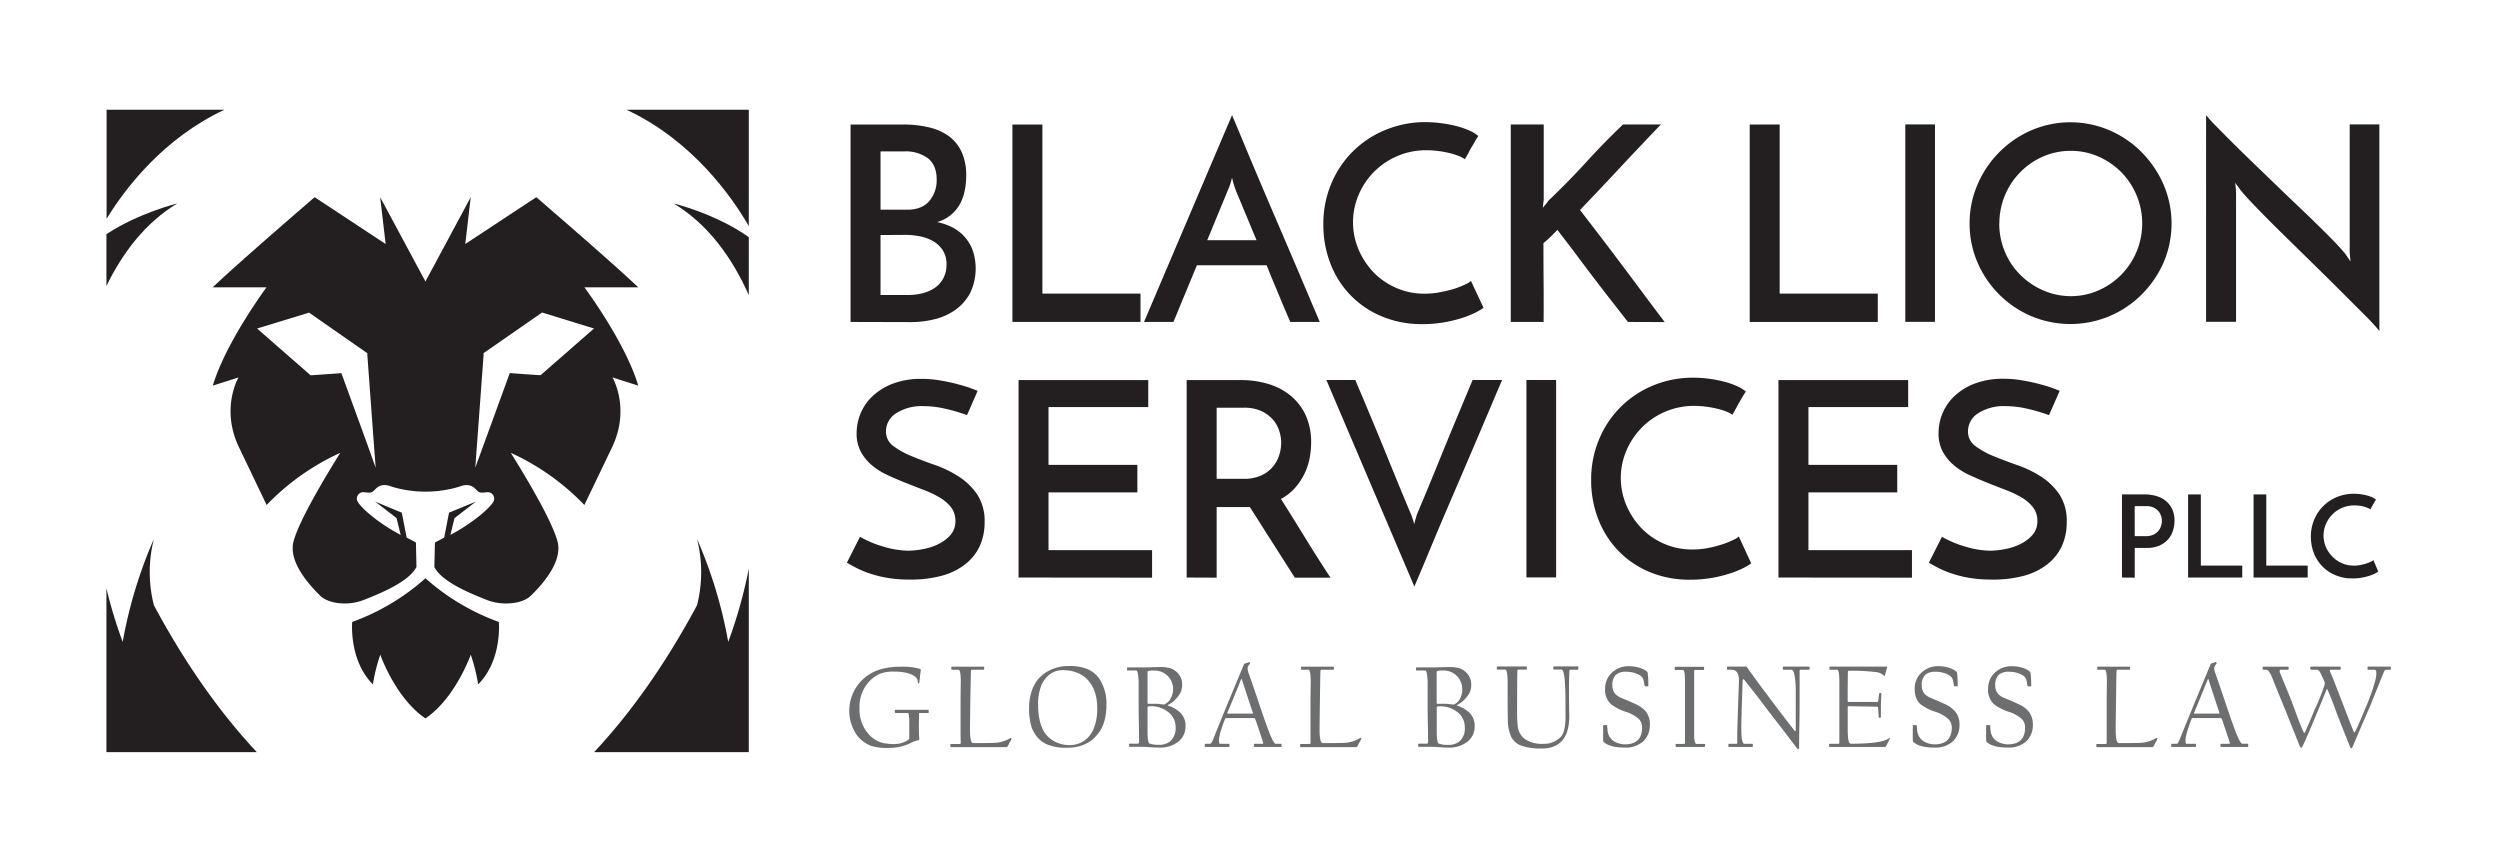
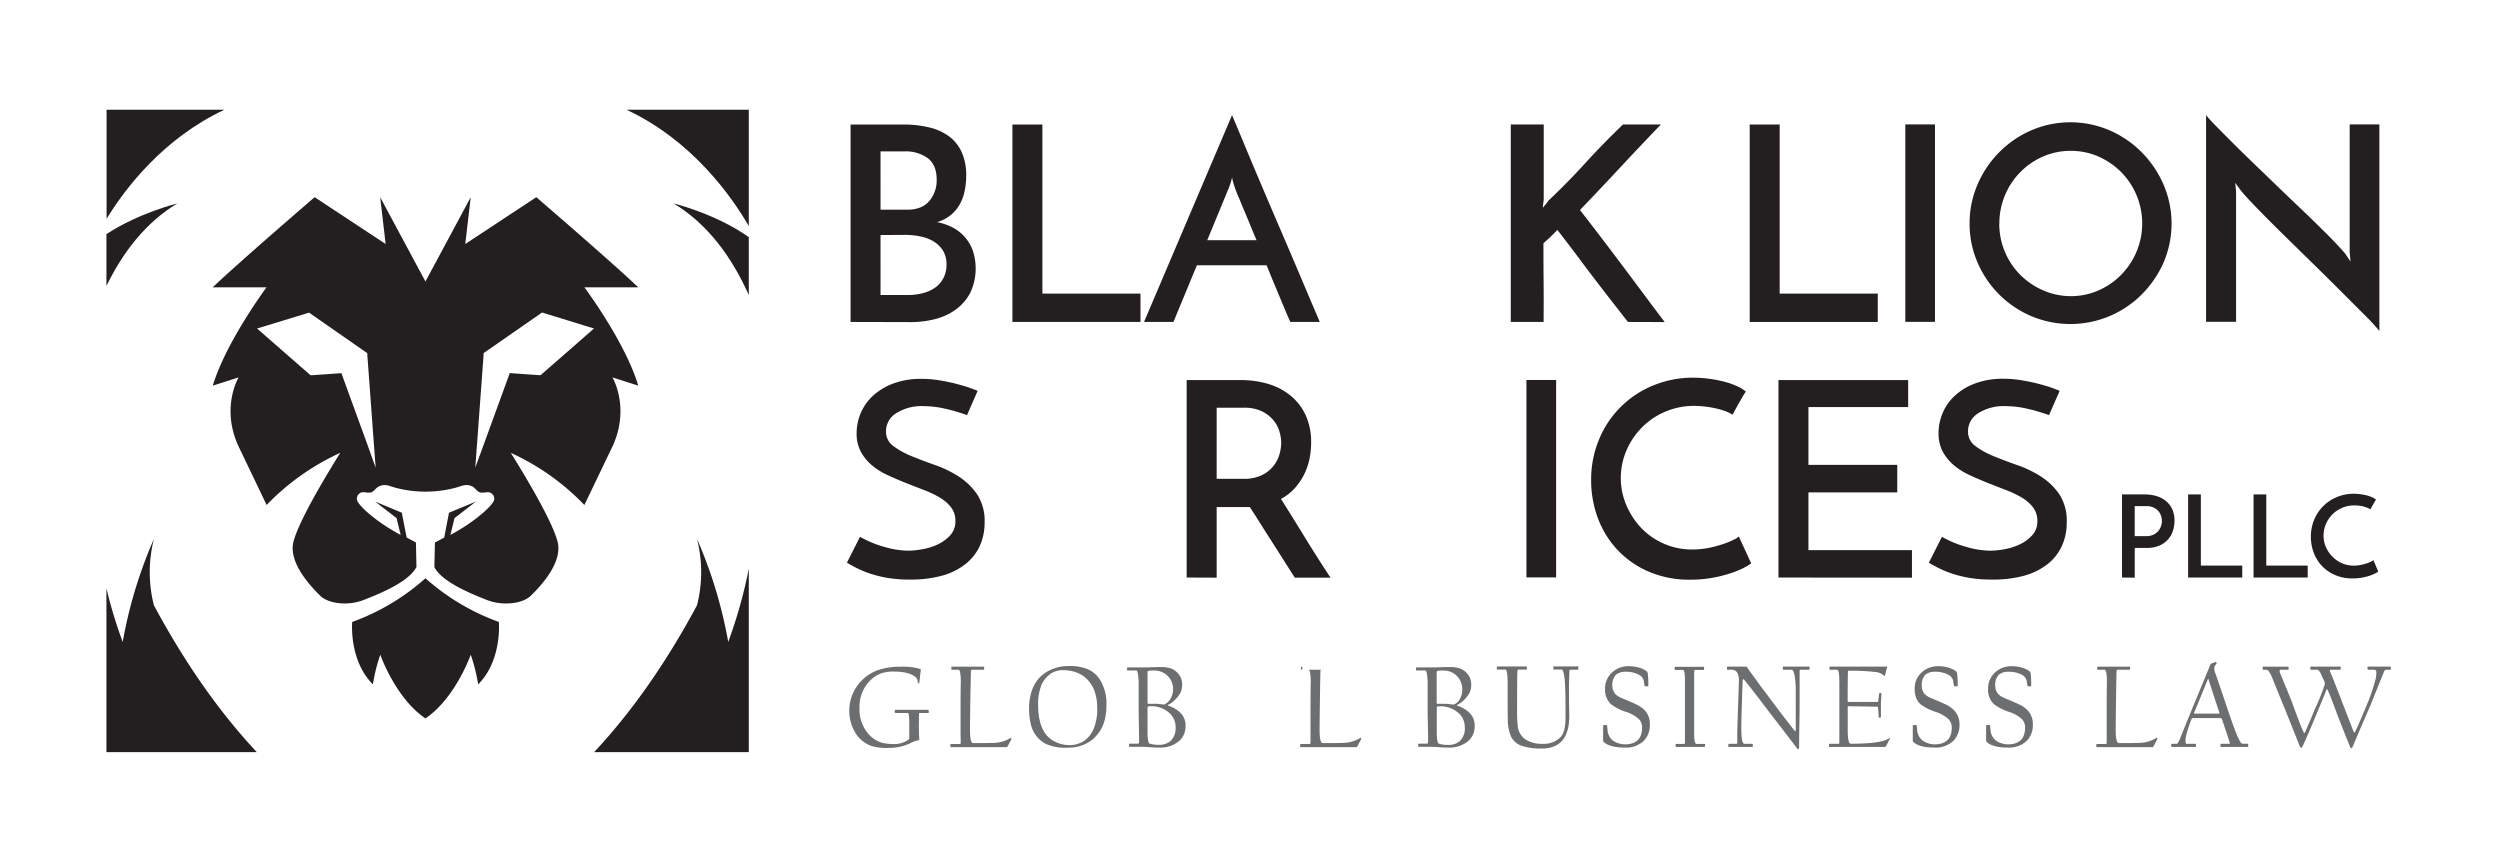
<svg xmlns="http://www.w3.org/2000/svg" id="Layer_1" data-name="Layer 1" viewBox="0 0 785.06 269.64">
  <defs>
    <style>.cls-1{fill:#231f20;}.cls-2{fill:#6d6e70;}</style>
  </defs>
  <path class="cls-1" d="M168.41,61.92l-22.3,14.7,1.71-14.7L133.6,88.39,119.38,61.92l1.72,14.7L98.8,61.92s-23.52,20.22-32,28.3h16.9S70.87,107.5,66.83,121.1l8.08-2.58s-5.88,9.93.37,22.42l8.45,17.64a75.45,75.45,0,0,1,23.12-16.38c-5,8-12.92,21.31-14.66,27.78-1.61,6,4,12.8,8.36,17.09,1.62,1.58,4.57,2.43,7.69,2.43a16.37,16.37,0,0,0,5.85-1.05c5.82-2.27,14.31-5.83,16.69-10.39l-.17-7.72-2.91-1.54L126.17,161l-8.37-3.5,6.73,5.2,1.29,5.28c-7.57-4-13-9-13.66-10.78a1.76,1.76,0,0,1-.09-.42c0-.1,0-.19,0-.28a2,2,0,0,1,.76-1.5,1.84,1.84,0,0,1,1.29-.43,8.18,8.18,0,0,1,1.11.11,5.6,5.6,0,0,0,.6,0,2.75,2.75,0,0,0,.41,0c.85-.08,1.39-.89,2-1.42a3.71,3.71,0,0,1,2.53-.93,5.17,5.17,0,0,1,1.66.29,29.15,29.15,0,0,0,3,.85,37,37,0,0,0,16.39,0,29,29,0,0,0,3-.85,5.27,5.27,0,0,1,1.66-.29,3.72,3.72,0,0,1,2.54.93c.59.53,1.12,1.34,2,1.42a2.75,2.75,0,0,0,.41,0,5.6,5.6,0,0,0,.6,0,8.2,8.2,0,0,1,1.1-.11,1.85,1.85,0,0,1,1.3.43,2,2,0,0,1,.76,1.5c0,.09,0,.18,0,.28a1.76,1.76,0,0,1-.09.42c-.65,1.77-6.1,6.74-13.66,10.78l1.29-5.28,6.73-5.2L141,161l-1.52,7.83-2.91,1.54-.17,7.72c2.38,4.56,10.87,8.12,16.69,10.39A16.36,16.36,0,0,0,159,189.5c3.13,0,6.07-.85,7.69-2.43,4.41-4.29,10-11.12,8.37-17.09-1.74-6.47-9.69-19.81-14.66-27.78a75.33,75.33,0,0,1,23.11,16.38l8.46-17.64c6.24-12.49.36-22.42.36-22.42l8.09,2.58c-4-13.6-16.91-30.88-16.91-30.88h16.91C191.93,82.14,168.41,61.92,168.41,61.92ZM115.2,139.13l-8-21.95-9.2.65-.48,0-.36-.31-14.88-13-1.55-1.36,2-.6,13.79-4.22.53-.17.46.32L114.9,110.6l.45.31,0,.54,2,27.2.62,8.22Zm69.33-36.59,2,.6L185,104.5l-14.88,13-.36.31-.48,0-9.2-.65-8,21.95-2.83,7.74.61-8.22,2-27.2,0-.54.45-.31,17.46-12.13.46-.32.53.17Z" />
  <path class="cls-1" d="M235.14,71V34.46h-38.4C217.46,44.15,229.82,61.78,235.14,71Z" />
  <path class="cls-1" d="M133.6,225.6c9.43-6.37,14.22-20,14.22-20a53.17,53.17,0,0,1,2.33,9.31c7.6-7.6,6.5-19.6,6.5-19.6a70.89,70.89,0,0,1-23.05-13.72,70.63,70.63,0,0,1-23,13.72s-1.1,12,6.5,19.6a53.77,53.77,0,0,1,2.32-9.31S124.18,219.23,133.6,225.6Z" />
  <path class="cls-1" d="M235.14,92.66V74.47c-10.34-7.35-23.61-10.59-23.61-10.59C222.42,70.45,229.94,81,235.14,92.66Z" />
  <path class="cls-1" d="M48.33,190.07a42.19,42.19,0,0,1,0-20.83,143.12,143.12,0,0,0-9.8,32.34,145.15,145.15,0,0,1-5.11-16.84v51.44H80.63C69.91,224.69,58.93,209.82,48.33,190.07Z" />
  <path class="cls-1" d="M70.47,34.46h-37V68.71C39.33,59.12,51.34,43.41,70.47,34.46Z" />
  <path class="cls-1" d="M228.68,201.58a143.12,143.12,0,0,0-9.8-32.34,42.19,42.19,0,0,1,0,20.83c-10.6,19.75-21.58,34.62-32.3,46.11h48.56V178.56A149.11,149.11,0,0,1,228.68,201.58Z" />
  <path class="cls-1" d="M33.42,89.8c5.13-10.53,12.27-19.9,22.26-25.92,0,0-12.16,3-22.26,9.65Z" />
  <path class="cls-1" d="M267.1,101.1v-62h16.43a34.58,34.58,0,0,1,8.21.9A17,17,0,0,1,298,42.79a12.87,12.87,0,0,1,4,5,17.51,17.51,0,0,1,1.41,7.4,23.81,23.81,0,0,1-.47,4.71,14.79,14.79,0,0,1-1.54,4.24,11.7,11.7,0,0,1-7.15,5.6,18.83,18.83,0,0,1,4.41,1.45,13.51,13.51,0,0,1,3.89,2.78,13.69,13.69,0,0,1,2.79,4.33A17.87,17.87,0,0,1,304.66,92a15.32,15.32,0,0,1-4.53,5.21,18.92,18.92,0,0,1-6.5,3,30.59,30.59,0,0,1-7.62.94Zm9.41-53.56V65.85h8.39q4.62,0,6.93-2.74a10,10,0,0,0,2.31-6.67c0-3.08-.93-5.34-2.78-6.76a11.81,11.81,0,0,0-7.4-2.14Zm0,26.27V92.63h8.73a17.5,17.5,0,0,0,4.66-.6,11.92,11.92,0,0,0,3.81-1.75,8.41,8.41,0,0,0,2.57-3,8.91,8.91,0,0,0,.94-4.2,8.09,8.09,0,0,0-1.11-4.4,9,9,0,0,0-2.95-2.87,12.94,12.94,0,0,0-4.2-1.58,24.12,24.12,0,0,0-4.83-.47Z" />
  <path class="cls-1" d="M317.92,101.1v-62h9.42V92.2h30.8v8.9Z" />
  <path class="cls-1" d="M405.2,101.1c-.29-.63-.69-1.54-1.2-2.74s-1.1-2.58-1.75-4.15-1.37-3.28-2.14-5.13-1.56-3.78-2.36-5.78h-21.9l-7.36,17.8h-9.24l27.64-64.94,1.84,4.36c.88,2.11,1.94,4.64,3.16,7.58s2.6,6.18,4.11,9.75,3.05,7.17,4.62,10.82,3.11,7.25,4.62,10.78,2.89,6.79,4.15,9.76,2.32,5.49,3.21,7.57,1.5,3.52,1.84,4.32ZM379.1,75.43h15.49q-1.2-2.82-2.27-5.43t-2-4.79c-.6-1.46-1.12-2.73-1.58-3.81s-.8-1.94-1-2.57c-.05-.11-.18-.51-.38-1.19s-.36-1.32-.47-1.89a17.22,17.22,0,0,1-.52,1.89c-.22.68-.37,1.08-.42,1.19Z" />
-   <path class="cls-1" d="M465.86,96.65A18.27,18.27,0,0,1,463,98.32a30.58,30.58,0,0,1-4.32,1.67,42.53,42.53,0,0,1-5.52,1.28,38.9,38.9,0,0,1-6.46.51,32.3,32.3,0,0,1-13-2.52,29.07,29.07,0,0,1-16-16.73,33.38,33.38,0,0,1-2.14-12,32.54,32.54,0,0,1,2.52-12.92,31,31,0,0,1,17.12-16.86,32.48,32.48,0,0,1,12.45-2.4,40.77,40.77,0,0,1,9.88,1.29,24.72,24.72,0,0,1,4,1.41,10.53,10.53,0,0,1,2.69,1.67c-.45.68-.81,1.25-1.06,1.71s-.53.93-.82,1.41-.6,1-.94,1.67S460.61,49,460,50a10.58,10.58,0,0,0-2.61-1.28,25.52,25.52,0,0,0-3.12-.86,30,30,0,0,0-3.29-.51,28.53,28.53,0,0,0-3-.17,22.77,22.77,0,0,0-9.2,1.84,22.84,22.84,0,0,0-12.15,12.19,21.89,21.89,0,0,0-.09,16.94,24.18,24.18,0,0,0,4.62,7.19,22.14,22.14,0,0,0,7.11,5,21.84,21.84,0,0,0,9.11,1.88,24.66,24.66,0,0,0,5.13-.52A38.15,38.15,0,0,0,457,90.58a26.1,26.1,0,0,0,3.34-1.37,5.46,5.46,0,0,0,1.58-1Z" />
  <path class="cls-1" d="M511.21,101.1l-5.74-7.36q-2.73-3.51-5.39-7t-5.34-7.11Q492,76,489.05,72.18c-.75.8-1.46,1.53-2.14,2.18s-1.43,1.33-2.23,2q0,6.6.05,12.37t0,12.36H474.42v-62h10.35V62.26a8.1,8.1,0,0,1-.13,1.49,8.28,8.28,0,0,0-.13,1.5,11.14,11.14,0,0,1,.86-1.07,8.18,8.18,0,0,0,.85-1.15q6.07-5.74,11.72-11.94t11.73-12h11.89q-6.42,6.68-12.71,13.43t-12.7,13.43q3.59,4.62,6.89,8.95t6.5,8.6q3.21,4.27,6.46,8.64t6.76,9Z" />
  <path class="cls-1" d="M549.45,101.1v-62h9.41V92.2h30.81v8.9Z" />
  <path class="cls-1" d="M598.31,39.07h9.32v62h-9.32Z" />
  <path class="cls-1" d="M618.5,70.13A30.53,30.53,0,0,1,621,57.93a32.37,32.37,0,0,1,16.86-17,31.14,31.14,0,0,1,24.59,0,32.18,32.18,0,0,1,10.1,6.89,33.12,33.12,0,0,1,6.85,10.13,31.08,31.08,0,0,1,0,24.52,32.88,32.88,0,0,1-6.85,10,31.93,31.93,0,0,1-10.1,6.8,31.72,31.72,0,0,1-24.59,0A32,32,0,0,1,621,82.45,30.58,30.58,0,0,1,618.5,70.13Zm9.32.08a22.71,22.71,0,0,0,6.59,16.09,23.4,23.4,0,0,0,7.19,4.88A21.68,21.68,0,0,0,650.33,93,21.34,21.34,0,0,0,659,91.18a22.87,22.87,0,0,0,7.1-4.88,23,23,0,0,0,0-32.26,23.53,23.53,0,0,0-7.14-4.88,21.39,21.39,0,0,0-8.69-1.79,21.68,21.68,0,0,0-8.73,1.79,22.87,22.87,0,0,0-13.69,21Z" />
  <path class="cls-1" d="M747.18,39.07v64.85a65.24,65.24,0,0,0-4.62-5l-7.87-7.87q-4.46-4.45-9.45-9.33t-9.46-9.28q-4.46-4.41-7.79-7.87t-4.44-4.92l-1.63-2.23.26,2.74v40.9h-9.42V36.16a45.42,45.42,0,0,0,3.13,3.42c1.45,1.49,3.16,3.21,5.13,5.18s4.14,4.09,6.5,6.37l7.19,6.93q3.63,3.51,7.19,6.89t6.5,6.29q3,2.91,5.09,5.13t3,3.34l1.62,2.4-.25-2.91V39.07Z" />
  <path class="cls-1" d="M307,122.75l-3.34,7.61a55.43,55.43,0,0,0-7-2.05,30.16,30.16,0,0,0-6.63-.77,14.85,14.85,0,0,0-8.6,2.22,6.67,6.67,0,0,0-3.21,5.65,5.56,5.56,0,0,0,2.31,4.66,25.56,25.56,0,0,0,5.73,3.17c2.28.94,4.77,1.88,7.45,2.82a34.72,34.72,0,0,1,7.44,3.64,20.24,20.24,0,0,1,5.73,5.6,15.1,15.1,0,0,1,2.31,8.69,17.82,17.82,0,0,1-1.49,7.4,15.55,15.55,0,0,1-4.45,5.69,20.76,20.76,0,0,1-7.36,3.68A37.3,37.3,0,0,1,285.63,182a41.22,41.22,0,0,1-6.8-.51,36.69,36.69,0,0,1-5.48-1.33,30.82,30.82,0,0,1-4.28-1.75q-1.83-.94-3.12-1.71l4.11-8.13a33.6,33.6,0,0,0,7.61,3.16,27.93,27.93,0,0,0,7.62,1.2,25.55,25.55,0,0,0,4.23-.43,19,19,0,0,0,4.84-1.49,12.76,12.76,0,0,0,4-2.87,6.41,6.41,0,0,0,1.66-4.53,6.84,6.84,0,0,0-1.32-4.24,12.47,12.47,0,0,0-3.51-3.08,32.25,32.25,0,0,0-5-2.4c-1.86-.71-3.75-1.45-5.69-2.22s-3.84-1.58-5.69-2.44a21.57,21.57,0,0,1-5-3.12,14.8,14.8,0,0,1-3.5-4.28A12.05,12.05,0,0,1,269,136a16.25,16.25,0,0,1,1.28-6.25,15.72,15.72,0,0,1,3.85-5.47,19.37,19.37,0,0,1,6.38-3.85,24.72,24.72,0,0,1,8.85-1.46,34.44,34.44,0,0,1,6,.52c2,.34,3.75.72,5.34,1.15s3,.84,4.07,1.24S306.68,122.58,307,122.75Z" />
-   <path class="cls-1" d="M319.85,181.36v-62h40.73v8.47H329.26v18.14h27.9v8.65h-27.9v18.13h32.52v8.65Z" />
  <path class="cls-1" d="M372.64,181.36v-62h16.94a29.46,29.46,0,0,1,8.95,1.29,19.72,19.72,0,0,1,7,3.81,17.24,17.24,0,0,1,4.58,6.16,20.28,20.28,0,0,1,1.62,8.34,25.62,25.62,0,0,1-.51,5.09,20.12,20.12,0,0,1-1.67,4.88,19.13,19.13,0,0,1-2.95,4.36,15.67,15.67,0,0,1-4.36,3.38q3.42,5.38,7.44,11.94t8.13,12.79H406.61q-1.71-2.66-3.55-5.57c-1.23-1.93-2.45-3.86-3.68-5.77s-2.42-3.79-3.59-5.65-2.27-3.58-3.3-5.17H382.06v22.16Zm9.42-31h8.47a12.74,12.74,0,0,0,5.73-1.15,10.31,10.31,0,0,0,3.63-2.87,10.57,10.57,0,0,0,1.89-3.68,13.3,13.3,0,0,0,.55-3.59,12.87,12.87,0,0,0-.55-3.55,10.1,10.1,0,0,0-1.93-3.6,10.81,10.81,0,0,0-3.63-2.78,12.72,12.72,0,0,0-5.61-1.11h-8.55Z" />
-   <path class="cls-1" d="M425.61,119.32c.39,1,1.05,2.56,2,4.75l3.13,7.49q1.76,4.2,3.68,8.9l3.63,8.9c1.14,2.79,2.17,5.29,3.08,7.48l2,4.75c.06.12.2.52.43,1.2a16.16,16.16,0,0,1,.51,1.8l.86-3,2-4.75c.92-2.19,1.94-4.69,3.09-7.48l3.63-8.9q1.93-4.71,3.68-8.9t3.12-7.49c.92-2.19,1.57-3.78,2-4.75h9.24l-1.84,4.32c-.88,2.09-1.95,4.61-3.21,7.58s-2.64,6.22-4.15,9.75-3.05,7.13-4.62,10.78-3.11,7.25-4.62,10.78-2.88,6.79-4.1,9.76-2.29,5.49-3.17,7.57-1.5,3.52-1.84,4.32l-27.63-64.86Z" />
  <path class="cls-1" d="M479.34,119.32h9.32v62h-9.32Z" />
  <path class="cls-1" d="M549.92,176.91a18.58,18.58,0,0,1-2.86,1.67,31.62,31.62,0,0,1-4.32,1.66,41.63,41.63,0,0,1-5.52,1.29,39.07,39.07,0,0,1-6.46.51,32.32,32.32,0,0,1-13-2.52,29.3,29.3,0,0,1-9.8-6.81,29.76,29.76,0,0,1-6.16-9.92,33.7,33.7,0,0,1-2.14-12,32.58,32.58,0,0,1,2.53-12.92A31,31,0,0,1,519.25,121a32.55,32.55,0,0,1,12.45-2.4,37.91,37.91,0,0,1,5,.34,39.37,39.37,0,0,1,4.83.94,24.72,24.72,0,0,1,4,1.41,11.09,11.09,0,0,1,2.7,1.67c-.46.69-.81,1.26-1.07,1.71l-.81,1.42c-.29.48-.6,1-.94,1.66l-1.37,2.49A11,11,0,0,0,541.5,129a27,27,0,0,0-3.13-.85,32.65,32.65,0,0,0-3.29-.52c-1.11-.11-2.13-.17-3-.17a23,23,0,0,0-16.51,6.8,23.41,23.41,0,0,0-4.84,7.23,21.86,21.86,0,0,0-.08,17,23.75,23.75,0,0,0,4.62,7.18,21.94,21.94,0,0,0,7.1,5,21.72,21.72,0,0,0,9.11,1.88,25.53,25.53,0,0,0,5.14-.51,36.71,36.71,0,0,0,4.49-1.2,24,24,0,0,0,3.34-1.37,5.45,5.45,0,0,0,1.58-1Z" />
  <path class="cls-1" d="M558.48,181.36v-62h40.73v8.47H567.89v18.14h27.89v8.65H567.89v18.13H600.4v8.65Z" />
  <path class="cls-1" d="M646.78,122.75l-3.34,7.61a55.43,55.43,0,0,0-7-2.05,30.16,30.16,0,0,0-6.63-.77,14.85,14.85,0,0,0-8.6,2.22,6.67,6.67,0,0,0-3.21,5.65,5.56,5.56,0,0,0,2.31,4.66,25.56,25.56,0,0,0,5.73,3.17q3.42,1.41,7.45,2.82A34.72,34.72,0,0,1,641,149.7a20.24,20.24,0,0,1,5.73,5.6A15.1,15.1,0,0,1,649,164a17.66,17.66,0,0,1-1.5,7.4,15.52,15.52,0,0,1-4.44,5.69,20.84,20.84,0,0,1-7.36,3.68A37.3,37.3,0,0,1,625.39,182a41.22,41.22,0,0,1-6.8-.51,36.39,36.39,0,0,1-5.48-1.33,30.32,30.32,0,0,1-4.28-1.75q-1.85-.94-3.12-1.71l4.11-8.13a33.41,33.41,0,0,0,7.61,3.16,27.87,27.87,0,0,0,7.62,1.2,25.55,25.55,0,0,0,4.23-.43,18.92,18.92,0,0,0,4.83-1.49,12.64,12.64,0,0,0,4-2.87,6.37,6.37,0,0,0,1.67-4.53,6.84,6.84,0,0,0-1.32-4.24,12.47,12.47,0,0,0-3.51-3.08,31.94,31.94,0,0,0-5-2.4q-2.78-1.06-5.69-2.22c-1.93-.77-3.83-1.58-5.68-2.44a21.57,21.57,0,0,1-5-3.12,15,15,0,0,1-3.51-4.28,12.16,12.16,0,0,1-1.32-5.86,16.25,16.25,0,0,1,1.28-6.25,15.72,15.72,0,0,1,3.85-5.47,19.27,19.27,0,0,1,6.38-3.85,24.69,24.69,0,0,1,8.85-1.46,34.24,34.24,0,0,1,6,.52q3,.51,5.35,1.15c1.6.43,3,.84,4.07,1.24S646.44,122.58,646.78,122.75Z" />
  <path class="cls-1" d="M666.35,181.36v-26.1h7.13a12.47,12.47,0,0,1,3.76.54,8.32,8.32,0,0,1,3,1.6,7.31,7.31,0,0,1,1.93,2.59,8.62,8.62,0,0,1,.68,3.51,10.56,10.56,0,0,1-.47,3.08,7.45,7.45,0,0,1-1.51,2.74,7.86,7.86,0,0,1-2.74,2,10,10,0,0,1-4.1.75h-3.67v9.33Zm4-13h3.56a5.12,5.12,0,0,0,2.41-.51,4.42,4.42,0,0,0,1.53-1.22,4.5,4.5,0,0,0,.8-1.55,4.91,4.91,0,0,0,0-3,4.35,4.35,0,0,0-.81-1.51,4.58,4.58,0,0,0-1.53-1.17,5.39,5.39,0,0,0-2.36-.47h-3.6Z" />
  <path class="cls-1" d="M687.12,181.36v-26.1h4v22.35h13v3.75Z" />
  <path class="cls-1" d="M707.67,181.36v-26.1h4v22.35h13v3.75Z" />
  <path class="cls-1" d="M746.83,179.48a7.74,7.74,0,0,1-1.2.71,13.65,13.65,0,0,1-1.82.7,20.44,20.44,0,0,1-2.32.54,16.77,16.77,0,0,1-2.72.21,13.54,13.54,0,0,1-5.49-1.06,12.24,12.24,0,0,1-6.71-7,14.16,14.16,0,0,1-.9-5,13.68,13.68,0,0,1,1.06-5.44,13.08,13.08,0,0,1,7.2-7.09,13.74,13.74,0,0,1,5.24-1,15.44,15.44,0,0,1,2.12.15,14.92,14.92,0,0,1,2,.39,10.5,10.5,0,0,1,1.7.6,4.24,4.24,0,0,1,1.13.7q-.28.44-.45.72l-.34.59-.4.7q-.21.41-.57,1.05a4.34,4.34,0,0,0-1.1-.54A9.13,9.13,0,0,0,742,159a12.4,12.4,0,0,0-1.38-.22,12.14,12.14,0,0,0-1.28-.07,9.72,9.72,0,0,0-3.87.77,9.93,9.93,0,0,0-3.08,2.09,9.82,9.82,0,0,0-2,3,9.1,9.1,0,0,0-.74,3.6,9.26,9.26,0,0,0,.7,3.53,9.92,9.92,0,0,0,2,3,9.25,9.25,0,0,0,3,2.13,9.12,9.12,0,0,0,3.83.79,10.28,10.28,0,0,0,2.16-.22,15.6,15.6,0,0,0,1.89-.5,9.29,9.29,0,0,0,1.4-.58,2.27,2.27,0,0,0,.67-.43Z" />
  <path class="cls-2" d="M291.65,223.65c0,.16-.07.24-.22.24h-2.62a.2.2,0,0,0-.22.23c0-.1,0,.29,0,1.18s-.05,1.74-.05,2.58c0,1.54.05,3,.13,4.25,0,.17-.07.27-.2.3a8.93,8.93,0,0,0-2.69,1,15.67,15.67,0,0,1-6.64,1.43,17.23,17.23,0,0,1-5.58-.63,10,10,0,0,1-4.68-3.65,13.53,13.53,0,0,1,7.83-20.45,21.8,21.8,0,0,1,6.29-.76,18.82,18.82,0,0,1,5.93.69c.14,0,.22.13.22.26s0,.34-.1.83l-.12,1c-.13,1.26-.21,2-.26,2.22s-.1.21-.2.21-.26-.06-.26-.17a3.15,3.15,0,0,0-.11-.87,2.17,2.17,0,0,0-1-1.24q-2.11-1.41-6.45-1.41a12,12,0,0,0-3.95.55,9.92,9.92,0,0,0-3.88,2.71,11.61,11.61,0,0,0-2.91,8.13A11.73,11.73,0,0,0,273,230.8a9,9,0,0,0,4,2.45,16.05,16.05,0,0,0,4,.4,7.7,7.7,0,0,0,4.37-1.44.6.6,0,0,0,.16-.34v-3.28c0-1.18,0-2,0-2.47-.09-1.48-.22-2.23-.39-2.23h-3.93c-.15,0-.22-.11-.22-.35v-.37c0-.18.09-.28.26-.28h10.11c.17,0,.26.08.26.24Z" />
  <path class="cls-2" d="M317.61,232a4.82,4.82,0,0,1-.58,1.17,10.16,10.16,0,0,1-.64,1.22c-.1.15-.2.22-.31.22H298.66c-.14,0-.22-.06-.22-.18v-.62c0-.12.06-.18.19-.18h2.74q.33,0,.33-.39,0-.16-.06-2.25c0-1.38,0-4.45,0-9.2s.07-7.24.07-7.47c0-2.64-.23-4-.71-4H299c-.17,0-.25-.07-.25-.22v-.54a.2.2,0,0,1,.22-.22h9.89c.13,0,.19,0,.19.15v.65q0,.18-.15.18h-3.68a.31.31,0,0,0-.33.26q0,.27-.18,9.06-.11,8.26-.11,9.42c0,2.86.32,4.29,1,4.29q5.91,0,6.79-.08A10.43,10.43,0,0,0,316.9,232a1.73,1.73,0,0,1,.53-.28A.35.35,0,0,1,317.61,232Z" />
  <path class="cls-2" d="M347.44,221.41q0,5.86-2.78,9.16a13,13,0,0,1-1.61,1.69,12.58,12.58,0,0,1-3.48,1.88,12.9,12.9,0,0,1-4.46.65,14.87,14.87,0,0,1-6.59-1.14,8.82,8.82,0,0,1-2.71-2.09,9.57,9.57,0,0,1-1.93-3.44,19.8,19.8,0,0,1-.72-5.91,16.38,16.38,0,0,1,.68-4.75,12,12,0,0,1,2.39-4.47,11.68,11.68,0,0,1,4.58-3,12.5,12.5,0,0,1,4.68-.83,14.89,14.89,0,0,1,6,.94,8.91,8.91,0,0,1,3.64,2.9A14,14,0,0,1,347.44,221.41Zm-2.89,1a16.27,16.27,0,0,0-.61-4.67,10.53,10.53,0,0,0-2.16-4,8.82,8.82,0,0,0-3.22-2.36,11.12,11.12,0,0,0-4.31-.91,7,7,0,0,0-4.05.91,8.94,8.94,0,0,0-3.11,3.6A16,16,0,0,0,326,221.3q0,5.52,2,8.7a8.45,8.45,0,0,0,3.68,3.08,9.73,9.73,0,0,0,4.19.91,8.36,8.36,0,0,0,4.72-1.45,8.7,8.7,0,0,0,2.89-3.82A15.86,15.86,0,0,0,344.55,222.41Z" />
  <path class="cls-2" d="M372.28,228a6.06,6.06,0,0,1-2.06,4.75,9.23,9.23,0,0,1-6.33,2c-.3,0-1.24,0-2.84-.12s-2.77-.11-3.53-.11H354.7c-.09,0-.14-.05-.14-.15v-.65c0-.12.05-.18.14-.18h2.55c.3,0,.45-.22.45-.65,0-.15,0-2-.07-5.58s-.07-5.55-.07-5.9V214q-.17-3.45-.72-3.45h-2.78c-.09,0-.14-.07-.14-.21v-.59c0-.11.06-.17.18-.17h5.47c.17,0,.83,0,2-.05l2-.06h1.77a12.48,12.48,0,0,1,2.36.43,5.91,5.91,0,0,1,2.38,1.72,5.1,5.1,0,0,1,1.14,3.36,5.78,5.78,0,0,1-.52,2.54,9.8,9.8,0,0,1-1,1.45,8.84,8.84,0,0,1-2.8,2.32c-.25.14-.26.24,0,.32a9.65,9.65,0,0,1,3.66,2.11A5.5,5.5,0,0,1,372.28,228Zm-3.89-11.55a5.79,5.79,0,0,0-1.67-4.15,5.85,5.85,0,0,0-4.44-1.73,6.73,6.73,0,0,0-1.61.11.39.39,0,0,0-.31.37c0,.23,0,3.44,0,9.61,0,.23.07.35.2.35l.74,0,1.58,0c.24,0,.71,0,1.41.1l1.32.13A.94.94,0,0,0,366,221a4,4,0,0,0,1.68-1.78A6.17,6.17,0,0,0,368.39,216.44Zm.78,12a5.87,5.87,0,0,0-1.68-4.29,8.48,8.48,0,0,0-6.31-2.39,1.72,1.72,0,0,0-.7.11c-.08,0-.12.15-.12.37v8.14c.06,1.91.26,2.94.6,3.08a7.86,7.86,0,0,0,2.93.41,5.32,5.32,0,0,0,3.71-1.2A5.5,5.5,0,0,0,369.17,228.48Z" />
-   <path class="cls-2" d="M402.47,234.38c0,.12,0,.18-.11.18h-8.43c-.12,0-.18-.07-.18-.22v-.5c0-.17.06-.26.18-.26h2.51c.19,0,.27-.11.23-.33q-.17-.6-1.26-3.87c-.73-2.19-1.13-3.36-1.21-3.52s-.22-.37-.38-.37H385a.47.47,0,0,0-.27.22,24.89,24.89,0,0,0-.88,2.35c-.41,1.23-.67,2.07-.77,2.51a16.28,16.28,0,0,0-.29,1.78c0,.82.1,1.23.29,1.23h2.78c.15,0,.22.09.22.26v.54a.16.16,0,0,1-.18.18h-7.39a.16.16,0,0,1-.18-.18v-.62c0-.12.05-.18.14-.18H380c.27,0,.63-.58,1.09-1.75s1.82-4.52,4.08-10.07q2.19-5.25,5.29-12.73c.13-.38.27-.6.4-.64.34-.1.78-.26,1.32-.47.09,0,.18,0,.29.2s.06.35-.14.56a1.67,1.67,0,0,0-.55,1.12,4.31,4.31,0,0,0,.25,1.39q1,2.77,3.57,10.41t3.59,9.88c.64,1.4,1.11,2.1,1.39,2.1h1.72c.09,0,.14.09.14.26Zm-9.05-10.58q-.75-2.2-1.61-4.84T390,213.47a.46.46,0,0,0-.14-.3,1.43,1.43,0,0,0-.19.3c-1.52,3.78-2.61,6.47-3.28,8.05s-1,2.4-1,2.45.06.11.17.11h7.74C393.45,224.08,393.48,224,393.42,223.8Z" />
-   <path class="cls-2" d="M427.45,232a5.09,5.09,0,0,1-.59,1.17,10.16,10.16,0,0,1-.64,1.22c-.1.15-.2.22-.31.22H408.5c-.15,0-.22-.06-.22-.18v-.62a.16.16,0,0,1,.18-.18h2.74q.33,0,.33-.39c0-.11,0-.86,0-2.25s0-4.45,0-9.2.07-7.24.07-7.47c0-2.64-.24-4-.71-4h-2.07c-.17,0-.26-.07-.26-.22v-.54a.2.2,0,0,1,.22-.22h9.9q.18,0,.18.15v.65c0,.12-.05.18-.14.18H415a.31.31,0,0,0-.33.26q-.06.27-.18,9.06c-.08,5.51-.11,8.65-.11,9.42,0,2.86.32,4.29,1,4.29q5.91,0,6.78-.08a10.35,10.35,0,0,0,4.59-1.31,1.85,1.85,0,0,1,.53-.28A.34.34,0,0,1,427.45,232Z" />
+   <path class="cls-2" d="M427.45,232a5.09,5.09,0,0,1-.59,1.17,10.16,10.16,0,0,1-.64,1.22c-.1.15-.2.22-.31.22H408.5c-.15,0-.22-.06-.22-.18v-.62a.16.16,0,0,1,.18-.18h2.74q.33,0,.33-.39c0-.11,0-.86,0-2.25s0-4.45,0-9.2.07-7.24.07-7.47c0-2.64-.24-4-.71-4h-2.07c-.17,0-.26-.07-.26-.22v-.54a.2.2,0,0,1,.22-.22q.18,0,.18.15v.65c0,.12-.05.18-.14.18H415a.31.31,0,0,0-.33.26q-.06.27-.18,9.06c-.08,5.51-.11,8.65-.11,9.42,0,2.86.32,4.29,1,4.29q5.91,0,6.78-.08a10.35,10.35,0,0,0,4.59-1.31,1.85,1.85,0,0,1,.53-.28A.34.34,0,0,1,427.45,232Z" />
  <path class="cls-2" d="M463.08,228a6,6,0,0,1-2.07,4.75,9.23,9.23,0,0,1-6.33,2c-.29,0-1.24,0-2.84-.12s-2.77-.11-3.53-.11H445.5a.13.13,0,0,1-.15-.15v-.65q0-.18.15-.18H448c.3,0,.46-.22.46-.65,0-.15,0-2-.08-5.58s-.07-5.55-.07-5.9V214c-.11-2.3-.35-3.45-.71-3.45h-2.78q-.15,0-.15-.21v-.59c0-.11.06-.17.18-.17h5.47c.17,0,.83,0,2-.05l2-.06h1.78a12.61,12.61,0,0,1,2.36.43,5.81,5.81,0,0,1,2.37,1.72A5.1,5.1,0,0,1,462,215a5.78,5.78,0,0,1-.51,2.54,11.06,11.06,0,0,1-1,1.45,8.73,8.73,0,0,1-2.8,2.32c-.24.14-.26.24,0,.32a9.51,9.51,0,0,1,3.66,2.11A5.51,5.51,0,0,1,463.08,228Zm-3.9-11.55a5.8,5.8,0,0,0-6.11-5.88,6.73,6.73,0,0,0-1.61.11.4.4,0,0,0-.31.37c0,.23,0,3.44,0,9.61,0,.23.07.35.2.35l.74,0,1.59,0c.23,0,.7,0,1.41.1l1.31.13a.94.94,0,0,0,.46-.15,3.93,3.93,0,0,0,1.68-1.78A6.17,6.17,0,0,0,459.18,216.44Zm.79,12a5.84,5.84,0,0,0-1.69-4.29A8.47,8.47,0,0,0,452,221.8a1.67,1.67,0,0,0-.69.11c-.09,0-.13.15-.13.37v8.14c.06,1.91.26,2.94.6,3.08a7.9,7.9,0,0,0,2.93.41,5.29,5.29,0,0,0,3.71-1.2A5.51,5.51,0,0,0,460,228.48Z" />
  <path class="cls-2" d="M495.59,210.09c0,.15,0,.22-.11.22h-1c-.94,0-1.47,0-1.58,0a3.37,3.37,0,0,0-.09.82c0,.79-.08,2-.11,3.71,0,2.39,0,5.56.09,9.53q.18,10.69-8.67,10.69a19,19,0,0,1-6.2-.84,5.78,5.78,0,0,1-3.42-2.93,13.29,13.29,0,0,1-1-5.25q-.08-2.28-.07-11.42c0-2.9-.24-4.35-.71-4.35h-2.47q-.21,0-.21-.18v-.58a.19.19,0,0,1,.21-.22h9c.14,0,.22,0,.22.15v.57c0,.18-.05.26-.15.26h-2.54c-.15,0-.23.11-.26.32q-.11.76-.11,12.23a41.63,41.63,0,0,0,.22,5.39,5.71,5.71,0,0,0,2.43,4,9.57,9.57,0,0,0,5.47,1.37,7.41,7.41,0,0,0,5.51-2.09q1.58-1.6,1.57-6.31c0-4.16,0-7.23-.11-9.22q-.21-5.72-1.17-5.72h-2.36c-.1,0-.16,0-.18-.05a.2.2,0,0,1,0-.13v-.61c0-.13.08-.19.22-.19h7.47c.12,0,.18.06.18.19Z" />
  <path class="cls-2" d="M518.09,227.61a6.94,6.94,0,0,1-1.93,5.06,8.13,8.13,0,0,1-6,2.08q-4.62,0-6.52-1.71a1,1,0,0,1-.22-.76c0-.09,0-.81,0-2.17s0-2.09,0-2.19.08-.24.25-.24h.75a.24.24,0,0,1,.26.24c0,.16.06.55.11,1.17a4.62,4.62,0,0,0,1.46,3.26,5.23,5.23,0,0,0,1.83,1,6.7,6.7,0,0,0,2.14.4q3.66,0,4.89-2.46a6.73,6.73,0,0,0,.54-2.86,3.65,3.65,0,0,0-1-2.62,11,11,0,0,0-4.08-2.28,15.53,15.53,0,0,1-4.68-2.39,6.15,6.15,0,0,1-1.85-4.94,6.74,6.74,0,0,1,2.53-5.32,7.43,7.43,0,0,1,5.05-1.67,10.56,10.56,0,0,1,3.84.7,5.61,5.61,0,0,1,1.66.93.69.69,0,0,1,.29.5,27,27,0,0,1,.21,3.79c0,.26,0,.39-.11.39h-.88c-.09,0-.15-.08-.19-.22-.07-.36-.15-.83-.25-1.42a2.64,2.64,0,0,0-1.28-1.85,8.28,8.28,0,0,0-4.26-1.08,4.67,4.67,0,0,0-3.22.95,4.52,4.52,0,0,0-1.1,3.47,3.83,3.83,0,0,0,1,2.65,5.84,5.84,0,0,0,1.92,1.19l2.38,1c1.58.7,2.5,1.12,2.78,1.28a8.74,8.74,0,0,1,2.33,1.84A6.28,6.28,0,0,1,518.09,227.61Z" />
  <path class="cls-2" d="M535.37,234.41c0,.1,0,.15-.11.15h-8.87c-.11,0-.18,0-.2-.05a.2.2,0,0,1,0-.13v-.58c0-.11,0-.17.05-.19a.28.28,0,0,1,.13,0h2.49c.17,0,.26-.18.26-.54l0-19.18c0-2.34-.21-3.51-.64-3.51h-2.32c-.17,0-.26-.06-.26-.18v-.65q0-.15.18-.15h8.88c.11,0,.16,0,.16.15v.68c0,.1-.07.15-.2.15h-2.58q-.33,0-.33.39,0,16.84,0,17.4c0,1.83,0,2.88,0,3.14.09,1.53.33,2.3.73,2.3h2.58a.13.13,0,0,1,.15.15Z" />
  <path class="cls-2" d="M568.23,210.09c0,.15-.06.22-.18.22H565.5c-.25,0-.38.17-.38.51,0,.1,0,1.78,0,5.05s0,5,0,5.31,0,2.47-.08,6.63-.07,6.34-.07,6.57c0,.58-.07.87-.22.87a.52.52,0,0,1-.42-.22q-1.66-2.26-9.86-12.86-2.91-3.94-6.84-8.81c-.17-.15-.29-.1-.35.15s-.13,2.43-.27,6.8-.2,7.21-.2,8.33c0,3.29.32,4.94,1,4.94h2.43q.18,0,.18.15v.68a.13.13,0,0,1-.15.15H543c-.16,0-.24,0-.24-.11v-.69q0-.18.24-.18h2.25c.19,0,.29-.09.29-.28v-2.73q0-1.09.26-8.88c.18-5.2.27-7.84.27-7.94,0-2.29-.78-3.44-2.32-3.44h-1.28q-.15,0-.15-.18v-.61c0-.13.06-.19.18-.19h5.78c.16,0,.29.1.4.3s1.12,1.59,3,4.18,3,4,3.23,4.33q4.1,5.54,8.69,11.41a.24.24,0,0,0,.15.06c.08,0,.14-.17.16-.52s0-2.42,0-6.57,0-6.4,0-6.73q-.27-5.47-1.31-5.48h-2.51q-.24,0-.24-.18v-.61c0-.13.07-.19.2-.19h8c.15,0,.22,0,.22.15Z" />
  <path class="cls-2" d="M593.48,231.91q-.51,1.05-1.23,2.43a.42.42,0,0,1-.38.22H574.56c-.12,0-.18-.07-.18-.22v-.58q0-.18.15-.18h2.71q.36,0,.36-.39c0-.11,0-2,0-5.71s0-5.59,0-5.71,0-1.39,0-3.82,0-3.72,0-3.87c0-2.51-.24-3.77-.71-3.77h-2.22a.16.16,0,0,1-.18-.18v-.61c0-.13.07-.19.22-.19H591c.22,0,.52,0,.89,0l.54,0q.24,0,.18.18c-.17.68-.38,1.47-.64,2.36-.09.28-.19.43-.29.43l-.26-.28a4.06,4.06,0,0,0-2.14-.95,66.24,66.24,0,0,0-8.69-.44.31.31,0,0,0-.3.22c0,.15-.08,3.21-.08,9.2,0,.25.1.37.31.37h9a.28.28,0,0,0,.3-.28c0-.18.08-.58.14-1.18s.11-.94.12-1c0-.23.08-.35.22-.35h.28c.14,0,.22.11.22.32,0,.05,0,.56-.08,1.55s-.07,1.56-.07,1.75,0,.83,0,1.95,0,1.7,0,1.78c0,.27-.06.41-.2.41h-.29c-.12,0-.2-.09-.22-.26,0-.8-.11-1.73-.18-2.82,0-.25-.15-.37-.35-.37l-4.51-.08-4.44-.07c-.15,0-.23.11-.23.33v7c0,3,.31,4.45.95,4.45q8.57,0,11.38-1.34l.82-.46C593.49,231.67,593.53,231.75,593.48,231.91Z" />
  <path class="cls-2" d="M615.33,227.61a7,7,0,0,1-1.94,5.06,8.13,8.13,0,0,1-6,2.08c-3.07,0-5.25-.57-6.51-1.71a1,1,0,0,1-.22-.76c0-.09,0-.81,0-2.17s0-2.09,0-2.19.09-.24.26-.24h.75a.24.24,0,0,1,.25.24c0,.16.06.55.11,1.17a4.63,4.63,0,0,0,1.47,3.26,5.08,5.08,0,0,0,1.82,1,6.75,6.75,0,0,0,2.14.4q3.66,0,4.89-2.46a6.72,6.72,0,0,0,.55-2.86,3.66,3.66,0,0,0-1.05-2.62,11,11,0,0,0-4.07-2.28,15.48,15.48,0,0,1-4.69-2.39q-1.84-1.58-1.84-4.94a6.76,6.76,0,0,1,2.52-5.32,7.43,7.43,0,0,1,5-1.67,10.48,10.48,0,0,1,3.84.7,5.48,5.48,0,0,1,1.66.93.73.73,0,0,1,.3.5,28.93,28.93,0,0,1,.2,3.79c0,.26,0,.39-.11.39h-.88c-.09,0-.15-.08-.18-.22-.08-.36-.16-.83-.26-1.42a2.64,2.64,0,0,0-1.28-1.85,8.28,8.28,0,0,0-4.26-1.08,4.67,4.67,0,0,0-3.22.95,4.52,4.52,0,0,0-1.1,3.47,3.79,3.79,0,0,0,1,2.65,5.84,5.84,0,0,0,1.92,1.19l2.37,1c1.58.7,2.51,1.12,2.79,1.28a8.85,8.85,0,0,1,2.32,1.84A6.28,6.28,0,0,1,615.33,227.61Z" />
  <path class="cls-2" d="M638.36,227.61a6.91,6.91,0,0,1-1.94,5.06,8.1,8.1,0,0,1-6,2.08q-4.6,0-6.51-1.71a1,1,0,0,1-.22-.76c0-.09,0-.81,0-2.17s0-2.09,0-2.19.08-.24.25-.24h.75c.15,0,.23.08.26.24s.06.55.11,1.17a4.62,4.62,0,0,0,1.46,3.26,5.23,5.23,0,0,0,1.83,1,6.7,6.7,0,0,0,2.14.4q3.66,0,4.89-2.46a6.73,6.73,0,0,0,.54-2.86,3.65,3.65,0,0,0-1-2.62,11,11,0,0,0-4.08-2.28,15.53,15.53,0,0,1-4.68-2.39,6.15,6.15,0,0,1-1.85-4.94,6.74,6.74,0,0,1,2.53-5.32,7.42,7.42,0,0,1,5-1.67,10.58,10.58,0,0,1,3.85.7,5.61,5.61,0,0,1,1.66.93.69.69,0,0,1,.29.5,27.27,27.27,0,0,1,.2,3.79c0,.26,0,.39-.11.39h-.87c-.09,0-.15-.08-.19-.22-.07-.36-.15-.83-.25-1.42a2.64,2.64,0,0,0-1.28-1.85,8.31,8.31,0,0,0-4.27-1.08,4.65,4.65,0,0,0-3.21.95,4.48,4.48,0,0,0-1.1,3.47,3.83,3.83,0,0,0,1,2.65,5.84,5.84,0,0,0,1.92,1.19l2.38,1c1.57.7,2.5,1.12,2.78,1.28a8.74,8.74,0,0,1,2.33,1.84A6.33,6.33,0,0,1,638.36,227.61Z" />
  <path class="cls-2" d="M677.47,232a5.09,5.09,0,0,1-.59,1.17,10.16,10.16,0,0,1-.64,1.22c-.1.15-.2.22-.31.22H658.52c-.15,0-.22-.06-.22-.18v-.62a.16.16,0,0,1,.18-.18h2.74q.33,0,.33-.39c0-.11,0-.86,0-2.25s0-4.45,0-9.2.07-7.24.07-7.47c0-2.64-.24-4-.71-4h-2.07c-.17,0-.26-.07-.26-.22v-.54a.2.2,0,0,1,.22-.22h9.9q.18,0,.18.15v.65c0,.12-.05.18-.14.18H665a.31.31,0,0,0-.33.26q-.06.27-.18,9.06c-.08,5.51-.11,8.65-.11,9.42,0,2.86.32,4.29,1,4.29q5.91,0,6.78-.08a10.35,10.35,0,0,0,4.59-1.31,1.85,1.85,0,0,1,.53-.28A.34.34,0,0,1,677.47,232Z" />
  <path class="cls-2" d="M706,234.38c0,.12,0,.18-.11.18h-8.43c-.12,0-.18-.07-.18-.22v-.5c0-.17.06-.26.18-.26h2.51c.19,0,.27-.11.23-.33q-.17-.6-1.26-3.87c-.73-2.19-1.13-3.36-1.2-3.52s-.23-.37-.39-.37h-8.83a.46.46,0,0,0-.28.22,24.89,24.89,0,0,0-.88,2.35c-.41,1.23-.67,2.07-.76,2.51a14.94,14.94,0,0,0-.3,1.78q0,1.23.3,1.23h2.78c.14,0,.21.09.21.26v.54a.16.16,0,0,1-.18.18H682a.16.16,0,0,1-.18-.18v-.62q0-.18.15-.18h1.57c.27,0,.63-.58,1.09-1.75s1.82-4.52,4.09-10.07L694,209c.14-.38.27-.6.4-.64.35-.1.78-.26,1.32-.47.09,0,.18,0,.29.2s.06.35-.14.56a1.67,1.67,0,0,0-.55,1.12,4.1,4.1,0,0,0,.26,1.39q1,2.77,3.56,10.41t3.59,9.88c.64,1.4,1.11,2.1,1.39,2.1h1.72c.09,0,.14.09.14.26Zm-9.05-10.58q-.75-2.2-1.61-4.84c-.57-1.76-1.17-3.59-1.78-5.49a.46.46,0,0,0-.14-.3,1.15,1.15,0,0,0-.18.3c-1.53,3.78-2.62,6.47-3.29,8.05s-1,2.4-1,2.45.06.11.17.11h7.74C697,224.08,697,224,696.92,223.8Z" />
  <path class="cls-2" d="M750.78,210.13a.16.16,0,0,1-.18.18h-1.29a.68.68,0,0,0-.56.39q-.13.21-2.12,5.18-1.95,4.8-2.11,5.27-2.41,5.49-5.65,13.15c-.18.46-.35.69-.49.69s-.3-.2-.46-.61q-1.8-4.4-4.19-10.58c-1-2.78-1.88-5.12-2.74-7-.13-.29-.21-.43-.26-.43s-.12.09-.18.26-1.09,2.77-3.08,7.53q-3.53,8.46-4.39,10.15c-.17.35-.31.52-.43.52s-.39-.23-.54-.68l-4.5-11.28q-2-4.83-4.11-10.11a11.42,11.42,0,0,0-1.15-2.12,1.32,1.32,0,0,0-.84-.32h-.79c-.12,0-.18-.07-.18-.22v-.57c0-.13,0-.19.14-.19h7.72c.18,0,.28.08.28.22v.58q0,.18-.21.18h-2.23c-.25,0-.38.11-.38.32a2,2,0,0,0,.14.72q3.32,8,3.68,9,2.91,8,3.72,9.58c.13.27.28.28.43,0,1-2.22,2-4.58,3-7.06A64.29,64.29,0,0,0,730,215a2.06,2.06,0,0,0-.07-1c-.38-.79-.8-1.68-1.25-2.69-.4-.69-.76-1-1.08-1h-1.9c-.13,0-.2-.06-.2-.18v-.61c0-.13.07-.19.2-.19h9.13c.13,0,.2.06.2.19v.57c0,.15-.08.22-.24.22h-2.94c-.16,0-.24.1-.24.28a3.93,3.93,0,0,0,.35.91q.78,1.8,3.62,9.19,1.53,4,3.46,8.94c.12.26.22.39.29.39s.13-.08.22-.24q.57-1,2.05-4.55l1.52-3.62a56,56,0,0,0,2.68-7.6,9.93,9.93,0,0,0,.43-2.86q0-.84-.72-.84H743.7c-.16,0-.24-.07-.24-.22v-.54c0-.14.09-.22.28-.22h6.82a.2.2,0,0,1,.22.22Z" />
</svg>